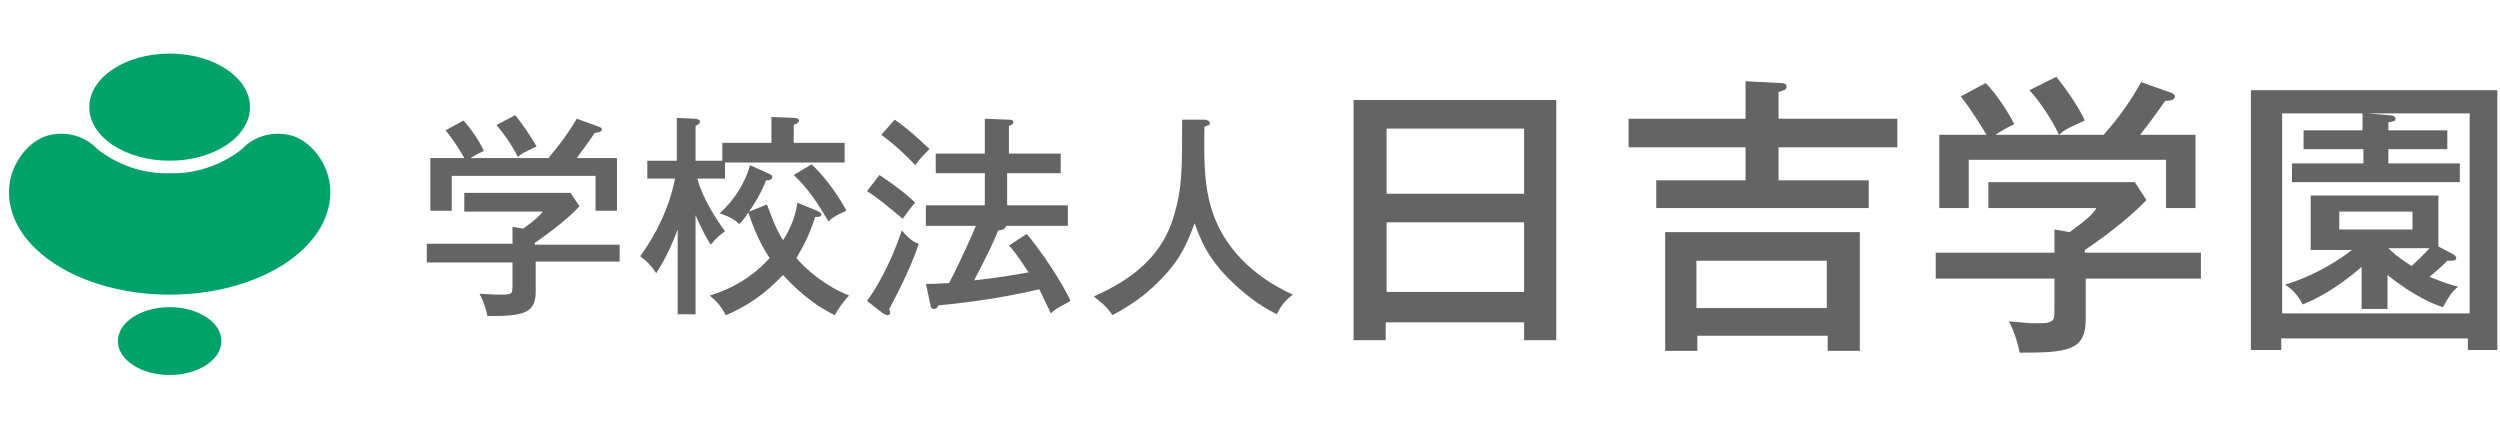
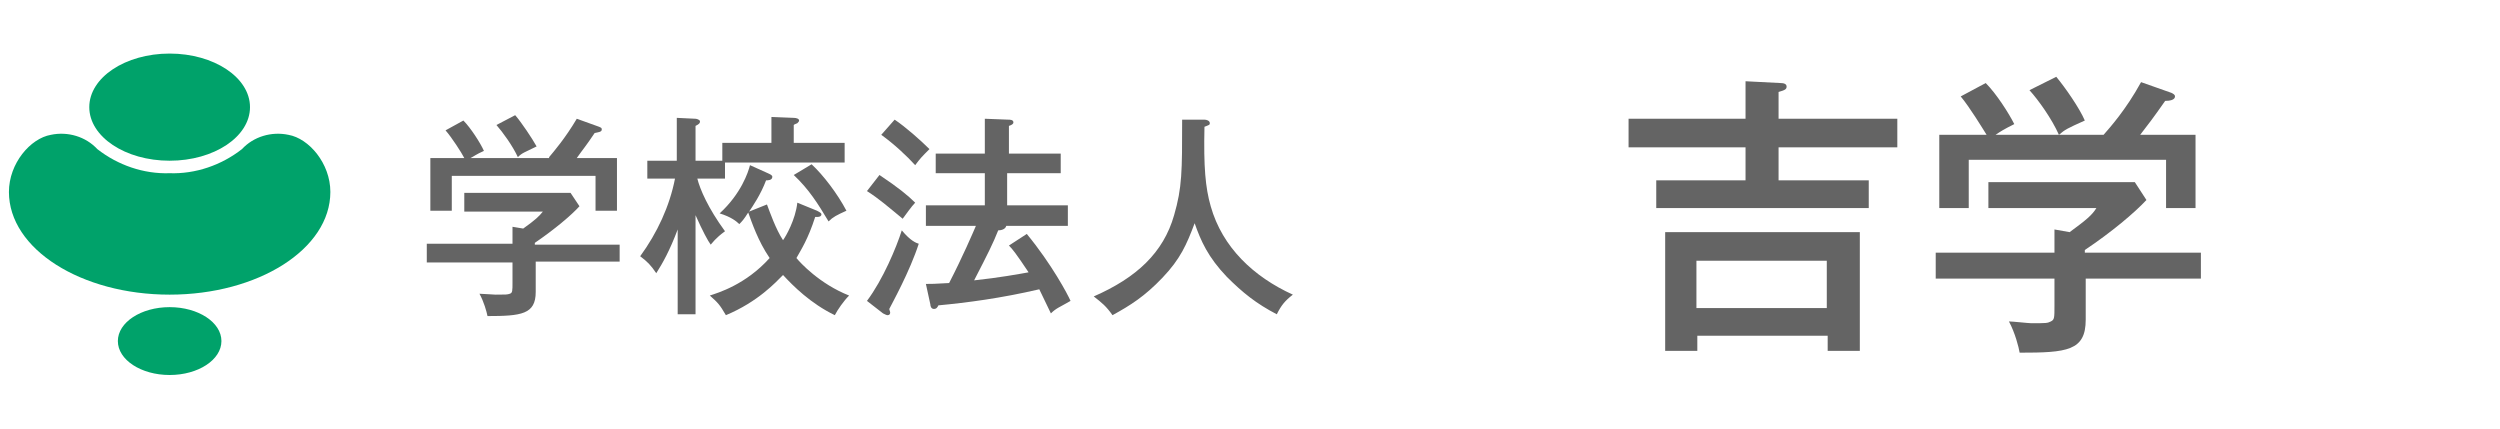
<svg xmlns="http://www.w3.org/2000/svg" version="1.1" id="レイヤー_1" x="0px" y="0px" viewBox="0 0 280 48" style="enable-background:new 0 0 280 48;" xml:space="preserve">
  <style type="text/css">
	.st0{fill:#646464;}
	.st1{fill:#00A26A;}
</style>
  <g>
    <path class="st0" d="M69.4,27.2v2.1H60v3.4c0,2.5-1.6,2.7-5.4,2.7c-0.1-0.5-0.4-1.6-0.9-2.5c0.3,0,1.6,0.1,1.8,0.1   c1.2,0,1.3,0,1.6-0.1c0.3-0.1,0.3-0.3,0.3-1.3v-2.2h-9.6v-2.1h9.6v-1.9l1.2,0.2c1.4-1,1.8-1.4,2.2-1.9h-8.8v-2.1h11.9l1,1.5   c-0.9,1-2.8,2.6-5,4.1v0.2H69.4z M61.5,17.6c0.5-0.6,1.8-2.1,3.1-4.3l2.5,0.9c0.2,0.1,0.3,0.1,0.3,0.3c0,0.3-0.4,0.3-0.8,0.4   c-1,1.5-1.3,1.8-2,2.8h4.5v5.9h-2.4v-3.9H50.6v3.9h-2.4v-5.9h3.8c-0.3-0.6-1.4-2.3-2.1-3.1l2-1.1c0.8,0.8,1.9,2.5,2.3,3.4   c-0.9,0.4-1.1,0.6-1.5,0.8H61.5z M57.7,12.9c0.7,0.8,1.9,2.6,2.4,3.5c-1.4,0.7-1.6,0.7-2.1,1.2c-0.6-1.3-1.7-2.8-2.4-3.6L57.7,12.9   z" />
    <path class="st0" d="M78,35.2h-2.1v-9.5c-0.9,2.4-1.7,3.8-2.4,4.9c-0.6-0.9-1-1.3-1.8-1.9c1.9-2.6,3.3-5.6,3.9-8.7h-3.1V18h3.3   v-4.8l2.1,0.1c0.1,0,0.5,0.1,0.5,0.3c0,0.2-0.1,0.3-0.5,0.5V18h3v-2h5.5v-2.9l2.5,0.1c0.3,0,0.6,0.1,0.6,0.3c0,0.1-0.1,0.2-0.2,0.3   c-0.2,0.1-0.3,0.1-0.4,0.2v2h5.7v2.2H81.2V20h-3.1c0.3,1.2,1.2,3.3,3.1,5.9c-1.1,0.8-1.4,1.3-1.6,1.5c-0.3-0.4-0.9-1.5-1.7-3.3   V35.2z M85.9,22.9c0.3,0.8,1,2.8,1.8,4c0.3-0.4,1.4-2.3,1.6-4.2l2.2,0.9c0.4,0.2,0.5,0.3,0.5,0.4c0,0.3-0.4,0.3-0.5,0.3h-0.2   c-0.8,2.5-1.6,3.7-2.1,4.6c0.4,0.5,2.6,2.9,5.9,4.2c-0.6,0.6-1.3,1.6-1.6,2.2c-2.7-1.3-4.7-3.3-5.8-4.5c-0.8,0.8-2.8,3-6.4,4.5   c-0.7-1.2-0.9-1.4-1.8-2.2c0.9-0.3,4-1.2,6.7-4.2c-1.3-1.9-2-4-2.4-5.1c-0.5,0.8-0.7,1-1,1.3c-0.3-0.3-0.9-0.8-2.2-1.2   c2.4-2.2,3.2-4.6,3.4-5.4l2,0.9c0.2,0.1,0.5,0.2,0.5,0.4c0,0.4-0.5,0.4-0.7,0.4c-0.6,1.6-1.5,2.9-1.9,3.5L85.9,22.9z M90.9,18.4   c1.3,1.2,2.9,3.3,3.9,5.2c-1.1,0.5-1.5,0.7-2,1.2c-1.2-2-2.2-3.6-3.9-5.2L90.9,18.4z" />
    <path class="st0" d="M97.1,33.7c1.8-2.4,3.3-6,3.9-7.9c1,1.2,1.6,1.4,1.9,1.5c-1,3.1-3,6.7-3.3,7.3c0,0.1,0.1,0.3,0.1,0.4   c0,0.2-0.1,0.3-0.3,0.3c-0.1,0-0.3-0.1-0.5-0.2L97.1,33.7z M98.5,19.6c2.1,1.4,3.2,2.3,4,3.1c-0.4,0.4-1.1,1.4-1.4,1.8   c-1.7-1.4-2.6-2.2-4-3.1L98.5,19.6z M100.2,13.4c1.2,0.8,2.9,2.3,3.9,3.3c-0.9,0.9-1,1-1.6,1.8c-0.9-1-2.4-2.4-3.8-3.4L100.2,13.4z    M118.8,17.2v2.2h-6v3.6h6.8v2.3h-6.9c-0.1,0.4-0.6,0.5-0.9,0.5c-0.6,1.5-1.1,2.5-2.7,5.6c2.8-0.3,5-0.7,6.1-0.9   c-1.4-2.1-1.8-2.6-2.2-3l2-1.3c2.8,3.4,4.6,6.8,4.9,7.5c-1.2,0.7-1.6,0.8-2.2,1.4c-0.2-0.4-1.1-2.3-1.3-2.7   c-4.3,1-8.1,1.5-11.3,1.8c-0.1,0.2-0.2,0.4-0.5,0.4c-0.3,0-0.4-0.3-0.4-0.5l-0.5-2.3c0.5,0,1,0,2.6-0.1c1.5-2.9,2.7-5.7,3-6.4h-5.6   v-2.3h6.6v-3.6h-5.5v-2.2h5.5v-3.9l2.6,0.1c0.2,0,0.6,0,0.6,0.3c0,0.2-0.2,0.3-0.5,0.4v3.1H118.8z" />
    <path class="st0" d="M134.9,13.4c0.2,0,0.6,0.1,0.6,0.4c0,0.2-0.1,0.2-0.6,0.4c-0.1,4.5,0.1,6.8,0.7,8.9c1.3,4.6,4.8,7.9,9.2,9.9   c-0.9,0.7-1.3,1.2-1.8,2.2c-2.3-1.2-3.8-2.4-5.6-4.2c-2.1-2.2-2.9-4-3.6-6c-0.9,2.4-1.6,4-3.6,6.1c-2,2.1-3.6,3.1-5.6,4.2   c-0.7-1-1.2-1.4-2.1-2.1c4.8-2.1,7.8-4.9,9-9.1c0.9-3.1,0.9-4.9,0.9-10.7L134.9,13.4z" />
-     <path class="st0" d="M155.2,36.1v2h-3.6V11.2h22.7v26.9h-3.6v-2H155.2z M170.7,21.7v-7.3h-15.4v7.3H170.7z M170.7,32.7v-7.8h-15.4   v7.8H170.7z" />
    <path class="st0" d="M212.5,13.3v3.2h-13.3v3.7h10.1v3.1h-23.8v-3.1h10v-3.7h-13.1v-3.2h13.1V9.1l3.9,0.2c0.4,0,0.7,0.1,0.7,0.4   c0,0.3-0.2,0.4-0.9,0.6v3H212.5z M190.1,37.6v1.7h-3.6V26h21.8v13.3h-3.6v-1.7H190.1z M204.6,34.5v-5.3h-14.6v5.3H204.6z" />
    <path class="st0" d="M246.5,28.3v2.9h-12.9v4.6c0,3.5-2.1,3.7-7.4,3.7c-0.1-0.6-0.5-2.2-1.2-3.5c0.4,0,2.2,0.2,2.5,0.2   c1.7,0,1.8,0,2.2-0.2c0.4-0.2,0.4-0.4,0.4-1.8v-3h-13.3v-2.9h13.3v-2.6l1.7,0.3c1.9-1.4,2.5-1.9,3-2.7h-12.1v-2.9h16.4l1.3,2   c-1.3,1.4-3.9,3.6-6.9,5.6v0.3H246.5z M235.6,15.1c0.7-0.8,2.5-2.8,4.2-5.9l3.4,1.2c0.2,0.1,0.4,0.2,0.4,0.4c0,0.4-0.6,0.5-1.1,0.5   c-1.4,2-1.8,2.5-2.8,3.8h6.2v8.2h-3.3v-5.4h-22.1v5.4h-3.3v-8.2h5.3c-0.5-0.8-1.9-3.1-2.9-4.3l2.8-1.5c1.2,1.2,2.6,3.4,3.2,4.6   c-1.2,0.6-1.5,0.8-2.1,1.2H235.6z M230.3,8.6c1,1.2,2.6,3.5,3.2,4.9c-2,0.9-2.2,1-2.9,1.6c-0.8-1.8-2.3-3.9-3.3-5L230.3,8.6z" />
-     <path class="st0" d="M255.5,37.9v1.3h-3.4V10.1h27.6v29.1h-3.3v-1.3H255.5z M264.6,14.7v-2h-9v22.4h21V12.7h-11.4l2.3,0.2   c0.4,0,0.8,0.1,0.8,0.4c0,0.3-0.3,0.3-0.8,0.4v0.9h6.6v2.1h-6.6v1.6h8v2.1h-18.8v-2.1h8v-1.6h-6.7v-2.1H264.6z M274.8,28.5   c0.1,0.1,0.3,0.2,0.3,0.4c0,0.3-0.4,0.3-0.5,0.3c-0.1,0-0.3,0-0.5,0c-0.6,0.6-0.9,0.9-2,1.8c1.7,0.7,2.4,0.9,3.2,1.1   c-0.8,0.7-1,1.1-1.7,2.3c-0.7-0.2-3.1-1.1-6.2-3.6v3.8h-2.9v-4.7c-2,1.7-4.1,3.2-6.6,4.2c-0.7-1.4-1.6-2-2-2.2   c4.2-1.3,7-3.5,7.5-3.9h-4.6v-6.1h14.3v5.7L274.8,28.5z M262,23.7v2h8.2v-2H262z M267.5,27.8c0.4,0.4,0.9,0.9,2.6,2   c0.6-0.6,1.2-1.1,2-2H267.5z" />
  </g>
  <g id="グループ_7641_1_" transform="translate(0 0)">
    <ellipse id="楕円形_294_1_" class="st1" cx="19" cy="12" rx="9" ry="6" />
    <path id="パス_5039_1_" class="st1" d="M19,33C9.1,33,1,27.9,1,21.5c0-3.2,2.4-6,4.7-6.4c1.9-0.4,3.9,0.2,5.2,1.6   c2.3,1.8,5.2,2.8,8.1,2.7l0,0c2.9,0.1,5.8-0.9,8.1-2.7c1.3-1.4,3.3-2,5.2-1.6c2.3,0.4,4.7,3.2,4.7,6.4C37,27.9,28.9,33,19,33z" />
    <ellipse id="楕円形_295_1_" class="st1" cx="19" cy="38.2" rx="5.8" ry="3.8" />
  </g>
</svg>